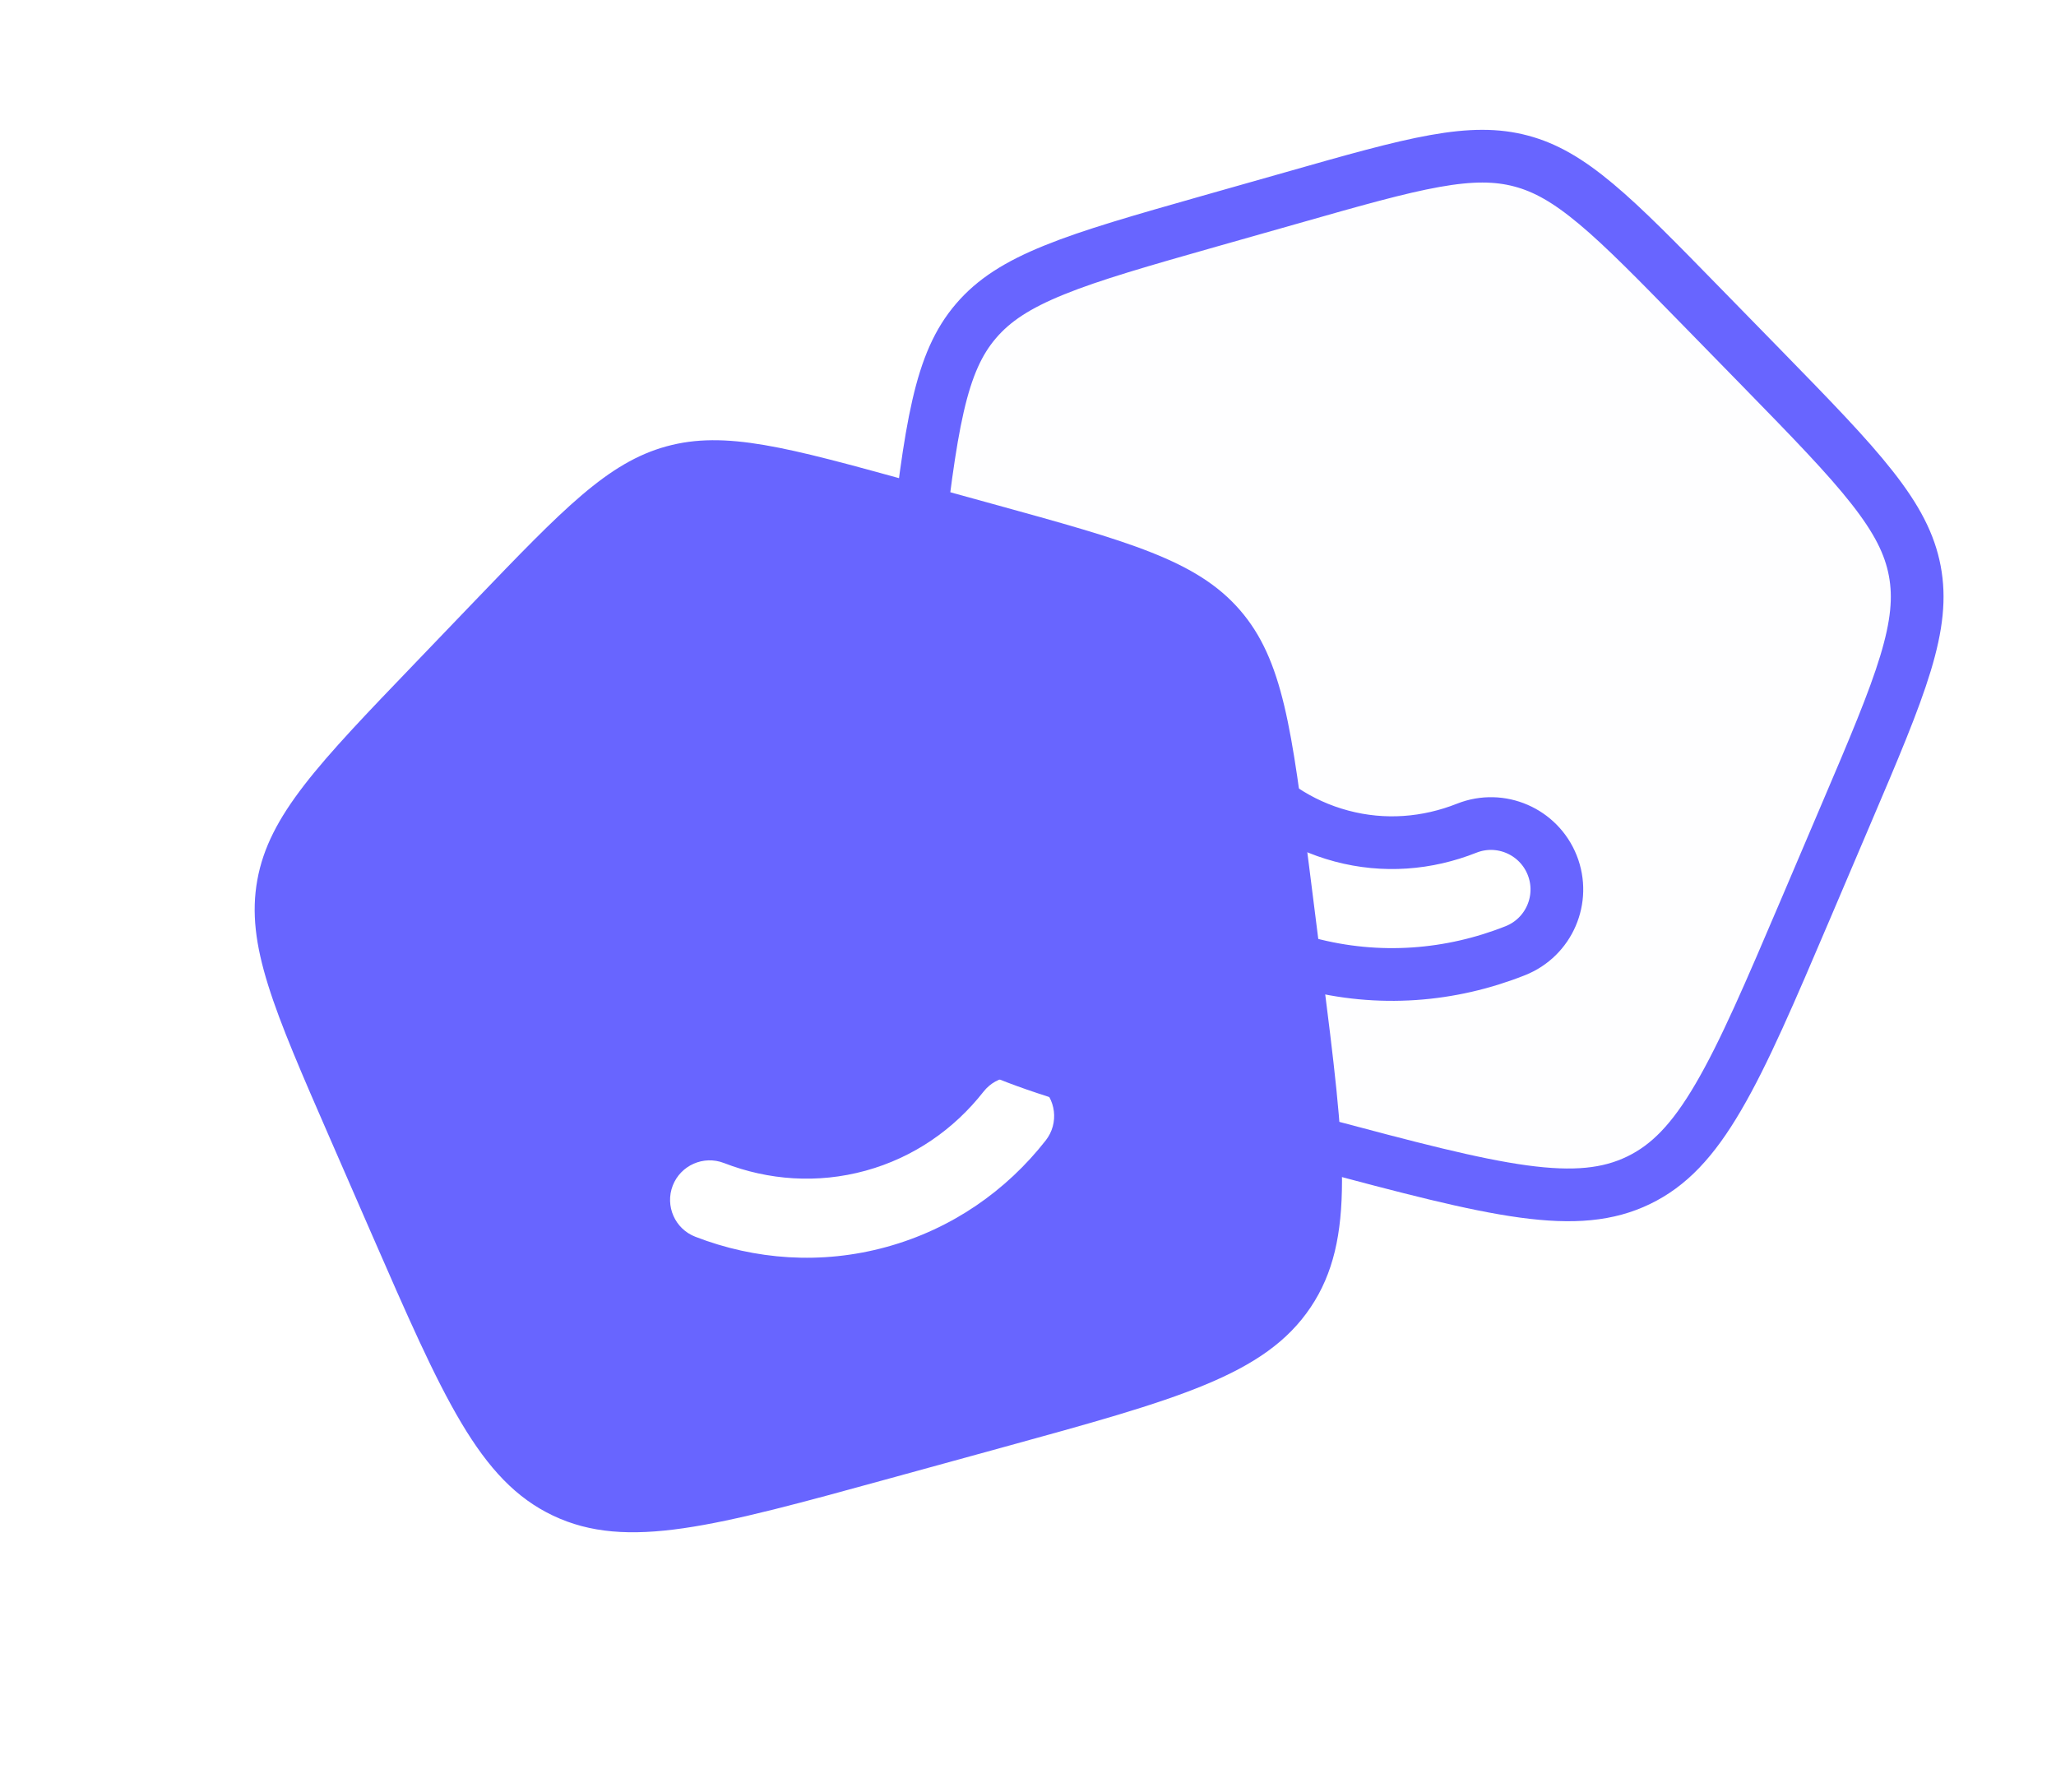
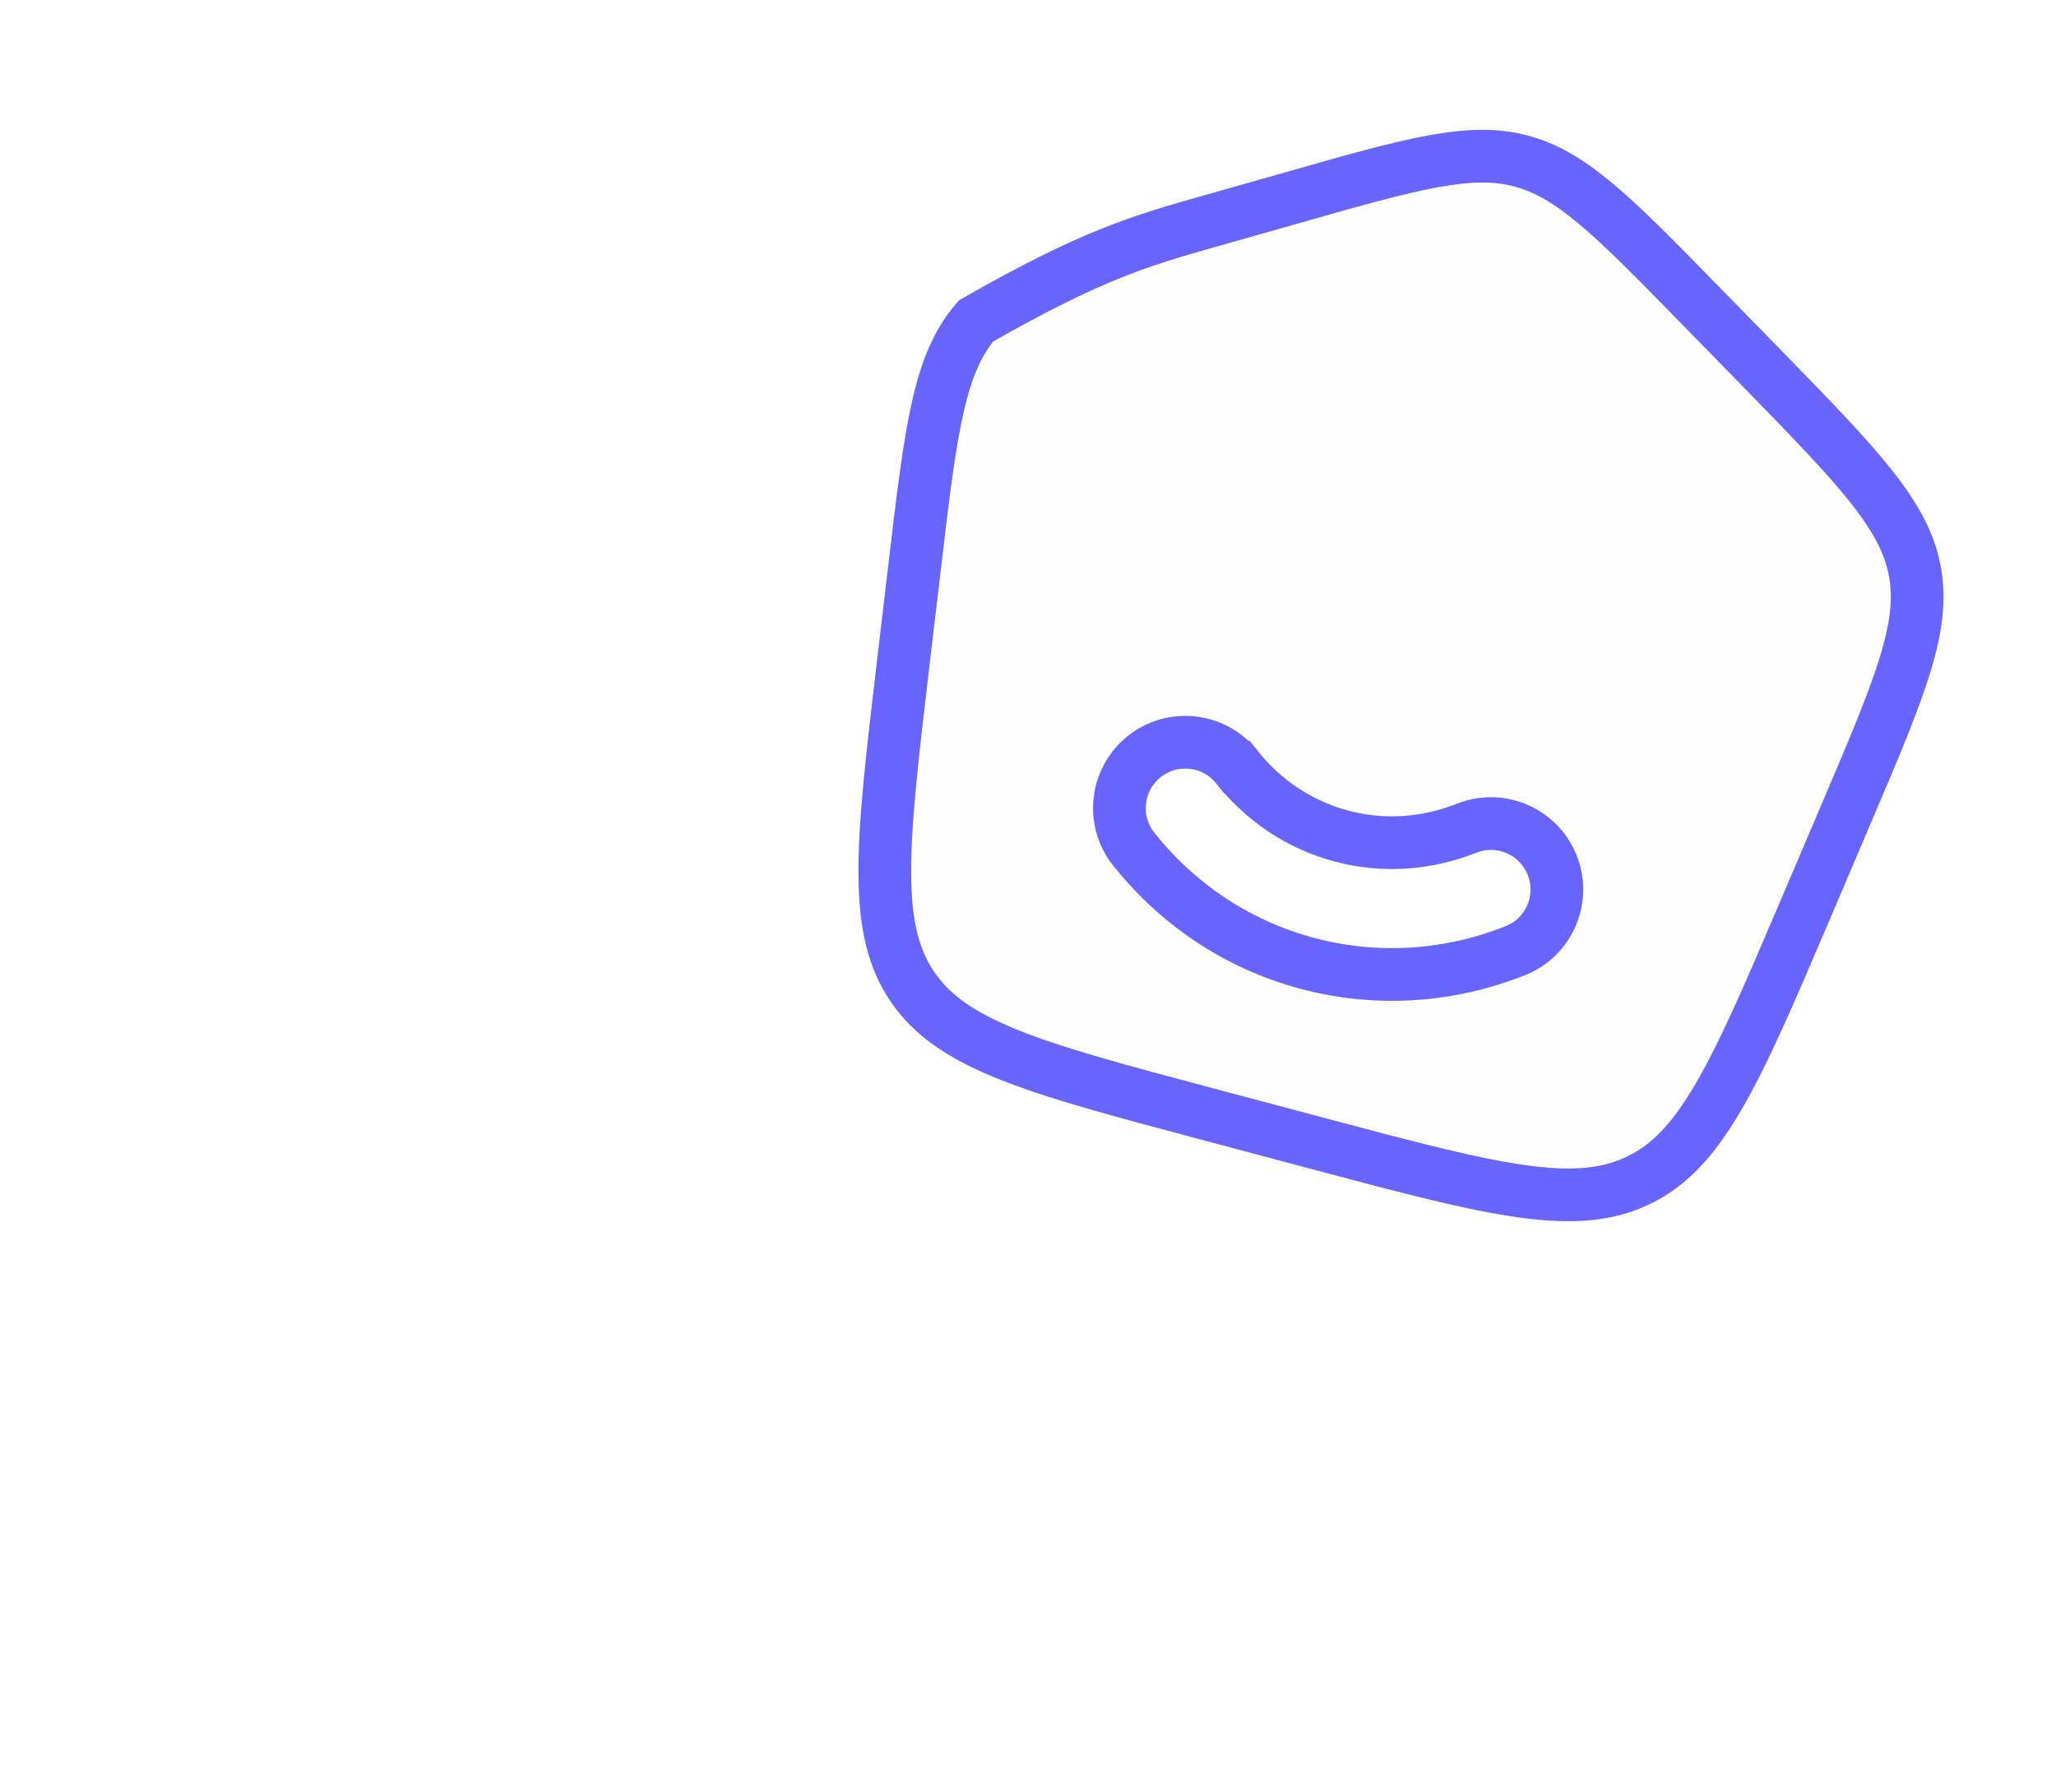
<svg xmlns="http://www.w3.org/2000/svg" width="39" height="34" viewBox="0 0 39 34" fill="none">
-   <path d="M28.855 3.055C29.318 3.178 29.744 3.423 30.276 3.868C30.817 4.32 31.433 4.952 32.29 5.829L33.416 6.981C34.359 7.947 35.038 8.644 35.514 9.251C35.983 9.848 36.225 10.321 36.321 10.828C36.417 11.335 36.364 11.861 36.145 12.584C35.922 13.318 35.544 14.208 35.017 15.443L34.25 17.244C33.574 18.83 33.084 19.976 32.593 20.813C32.111 21.638 31.658 22.11 31.083 22.388C30.508 22.666 29.853 22.731 28.898 22.601C27.929 22.469 26.715 22.147 25.038 21.701L22.899 21.131C21.222 20.685 20.009 20.361 19.102 19.994C18.209 19.632 17.673 19.25 17.312 18.723C16.952 18.196 16.793 17.562 16.784 16.606C16.775 15.635 16.92 14.398 17.121 12.685L17.351 10.742C17.508 9.408 17.622 8.447 17.794 7.699C17.963 6.964 18.178 6.48 18.514 6.088C18.849 5.696 19.294 5.406 19.998 5.121C20.712 4.831 21.648 4.564 22.946 4.195L24.497 3.755C25.676 3.419 26.525 3.178 27.218 3.054C27.901 2.932 28.393 2.932 28.855 3.055ZM23.461 14.55C23.03 14.01 22.245 13.922 21.705 14.352C21.166 14.782 21.076 15.568 21.507 16.108C22.324 17.134 23.453 17.916 24.804 18.275C26.155 18.635 27.524 18.518 28.743 18.034C29.385 17.78 29.698 17.053 29.444 16.412C29.189 15.77 28.463 15.456 27.822 15.71C27.073 16.007 26.252 16.074 25.447 15.859C24.643 15.645 23.963 15.18 23.462 14.55L23.461 14.55Z" fill="#FCFDFF" fill-opacity="0.42" stroke="#6865FF" />
+   <path d="M28.855 3.055C29.318 3.178 29.744 3.423 30.276 3.868C30.817 4.32 31.433 4.952 32.29 5.829L33.416 6.981C34.359 7.947 35.038 8.644 35.514 9.251C35.983 9.848 36.225 10.321 36.321 10.828C36.417 11.335 36.364 11.861 36.145 12.584C35.922 13.318 35.544 14.208 35.017 15.443L34.25 17.244C33.574 18.83 33.084 19.976 32.593 20.813C32.111 21.638 31.658 22.11 31.083 22.388C30.508 22.666 29.853 22.731 28.898 22.601C27.929 22.469 26.715 22.147 25.038 21.701L22.899 21.131C21.222 20.685 20.009 20.361 19.102 19.994C18.209 19.632 17.673 19.25 17.312 18.723C16.952 18.196 16.793 17.562 16.784 16.606C16.775 15.635 16.92 14.398 17.121 12.685L17.351 10.742C17.508 9.408 17.622 8.447 17.794 7.699C17.963 6.964 18.178 6.48 18.514 6.088C20.712 4.831 21.648 4.564 22.946 4.195L24.497 3.755C25.676 3.419 26.525 3.178 27.218 3.054C27.901 2.932 28.393 2.932 28.855 3.055ZM23.461 14.55C23.03 14.01 22.245 13.922 21.705 14.352C21.166 14.782 21.076 15.568 21.507 16.108C22.324 17.134 23.453 17.916 24.804 18.275C26.155 18.635 27.524 18.518 28.743 18.034C29.385 17.78 29.698 17.053 29.444 16.412C29.189 15.77 28.463 15.456 27.822 15.71C27.073 16.007 26.252 16.074 25.447 15.859C24.643 15.645 23.963 15.18 23.462 14.55L23.461 14.55Z" fill="#FCFDFF" fill-opacity="0.42" stroke="#6865FF" />
  <g filter="url(#filter0_d_105_50)">
-     <path fill-rule="evenodd" clip-rule="evenodd" d="M19.01 23.458L16.877 24.044C13.554 24.958 11.892 25.415 10.491 24.75C9.09 24.086 8.406 22.518 7.038 19.381L6.256 17.587C5.191 15.144 4.658 13.923 4.881 12.693C5.103 11.463 6.03 10.497 7.886 8.566L9.002 7.403C10.687 5.649 11.529 4.772 12.642 4.467C13.755 4.161 14.928 4.484 17.272 5.13L18.826 5.558C21.408 6.27 22.699 6.626 23.518 7.57C24.338 8.513 24.505 9.835 24.838 12.478L25.083 14.42C25.511 17.816 25.725 19.513 24.86 20.8C23.995 22.088 22.333 22.544 19.01 23.458ZM12.761 18.49C12.911 18.104 13.345 17.912 13.732 18.061C14.577 18.389 15.508 18.457 16.419 18.207C17.332 17.956 18.096 17.421 18.656 16.708C18.911 16.382 19.383 16.325 19.709 16.58C20.035 16.835 20.092 17.307 19.836 17.633C19.09 18.586 18.056 19.312 16.817 19.653C15.578 19.994 14.318 19.897 13.19 19.46C12.803 19.311 12.612 18.876 12.761 18.49Z" fill="#6865FF" />
-   </g>
+     </g>
  <defs>
    <filter id="filter0_d_105_50" x="0.828" y="4.352" width="28.625" height="28.711" filterUnits="userSpaceOnUse" color-interpolation-filters="sRGB">
      <feFlood flood-opacity="0" result="BackgroundImageFix" />
      <feColorMatrix in="SourceAlpha" type="matrix" values="0 0 0 0 0 0 0 0 0 0 0 0 0 0 0 0 0 0 127 0" result="hardAlpha" />
      <feOffset dy="4" />
      <feGaussianBlur stdDeviation="2" />
      <feComposite in2="hardAlpha" operator="out" />
      <feColorMatrix type="matrix" values="0 0 0 0 0.408 0 0 0 0 0.396 0 0 0 0 1 0 0 0 0.25 0" />
      <feBlend mode="normal" in2="BackgroundImageFix" result="effect1_dropShadow_105_50" />
      <feBlend mode="normal" in="SourceGraphic" in2="effect1_dropShadow_105_50" result="shape" />
    </filter>
  </defs>
</svg>